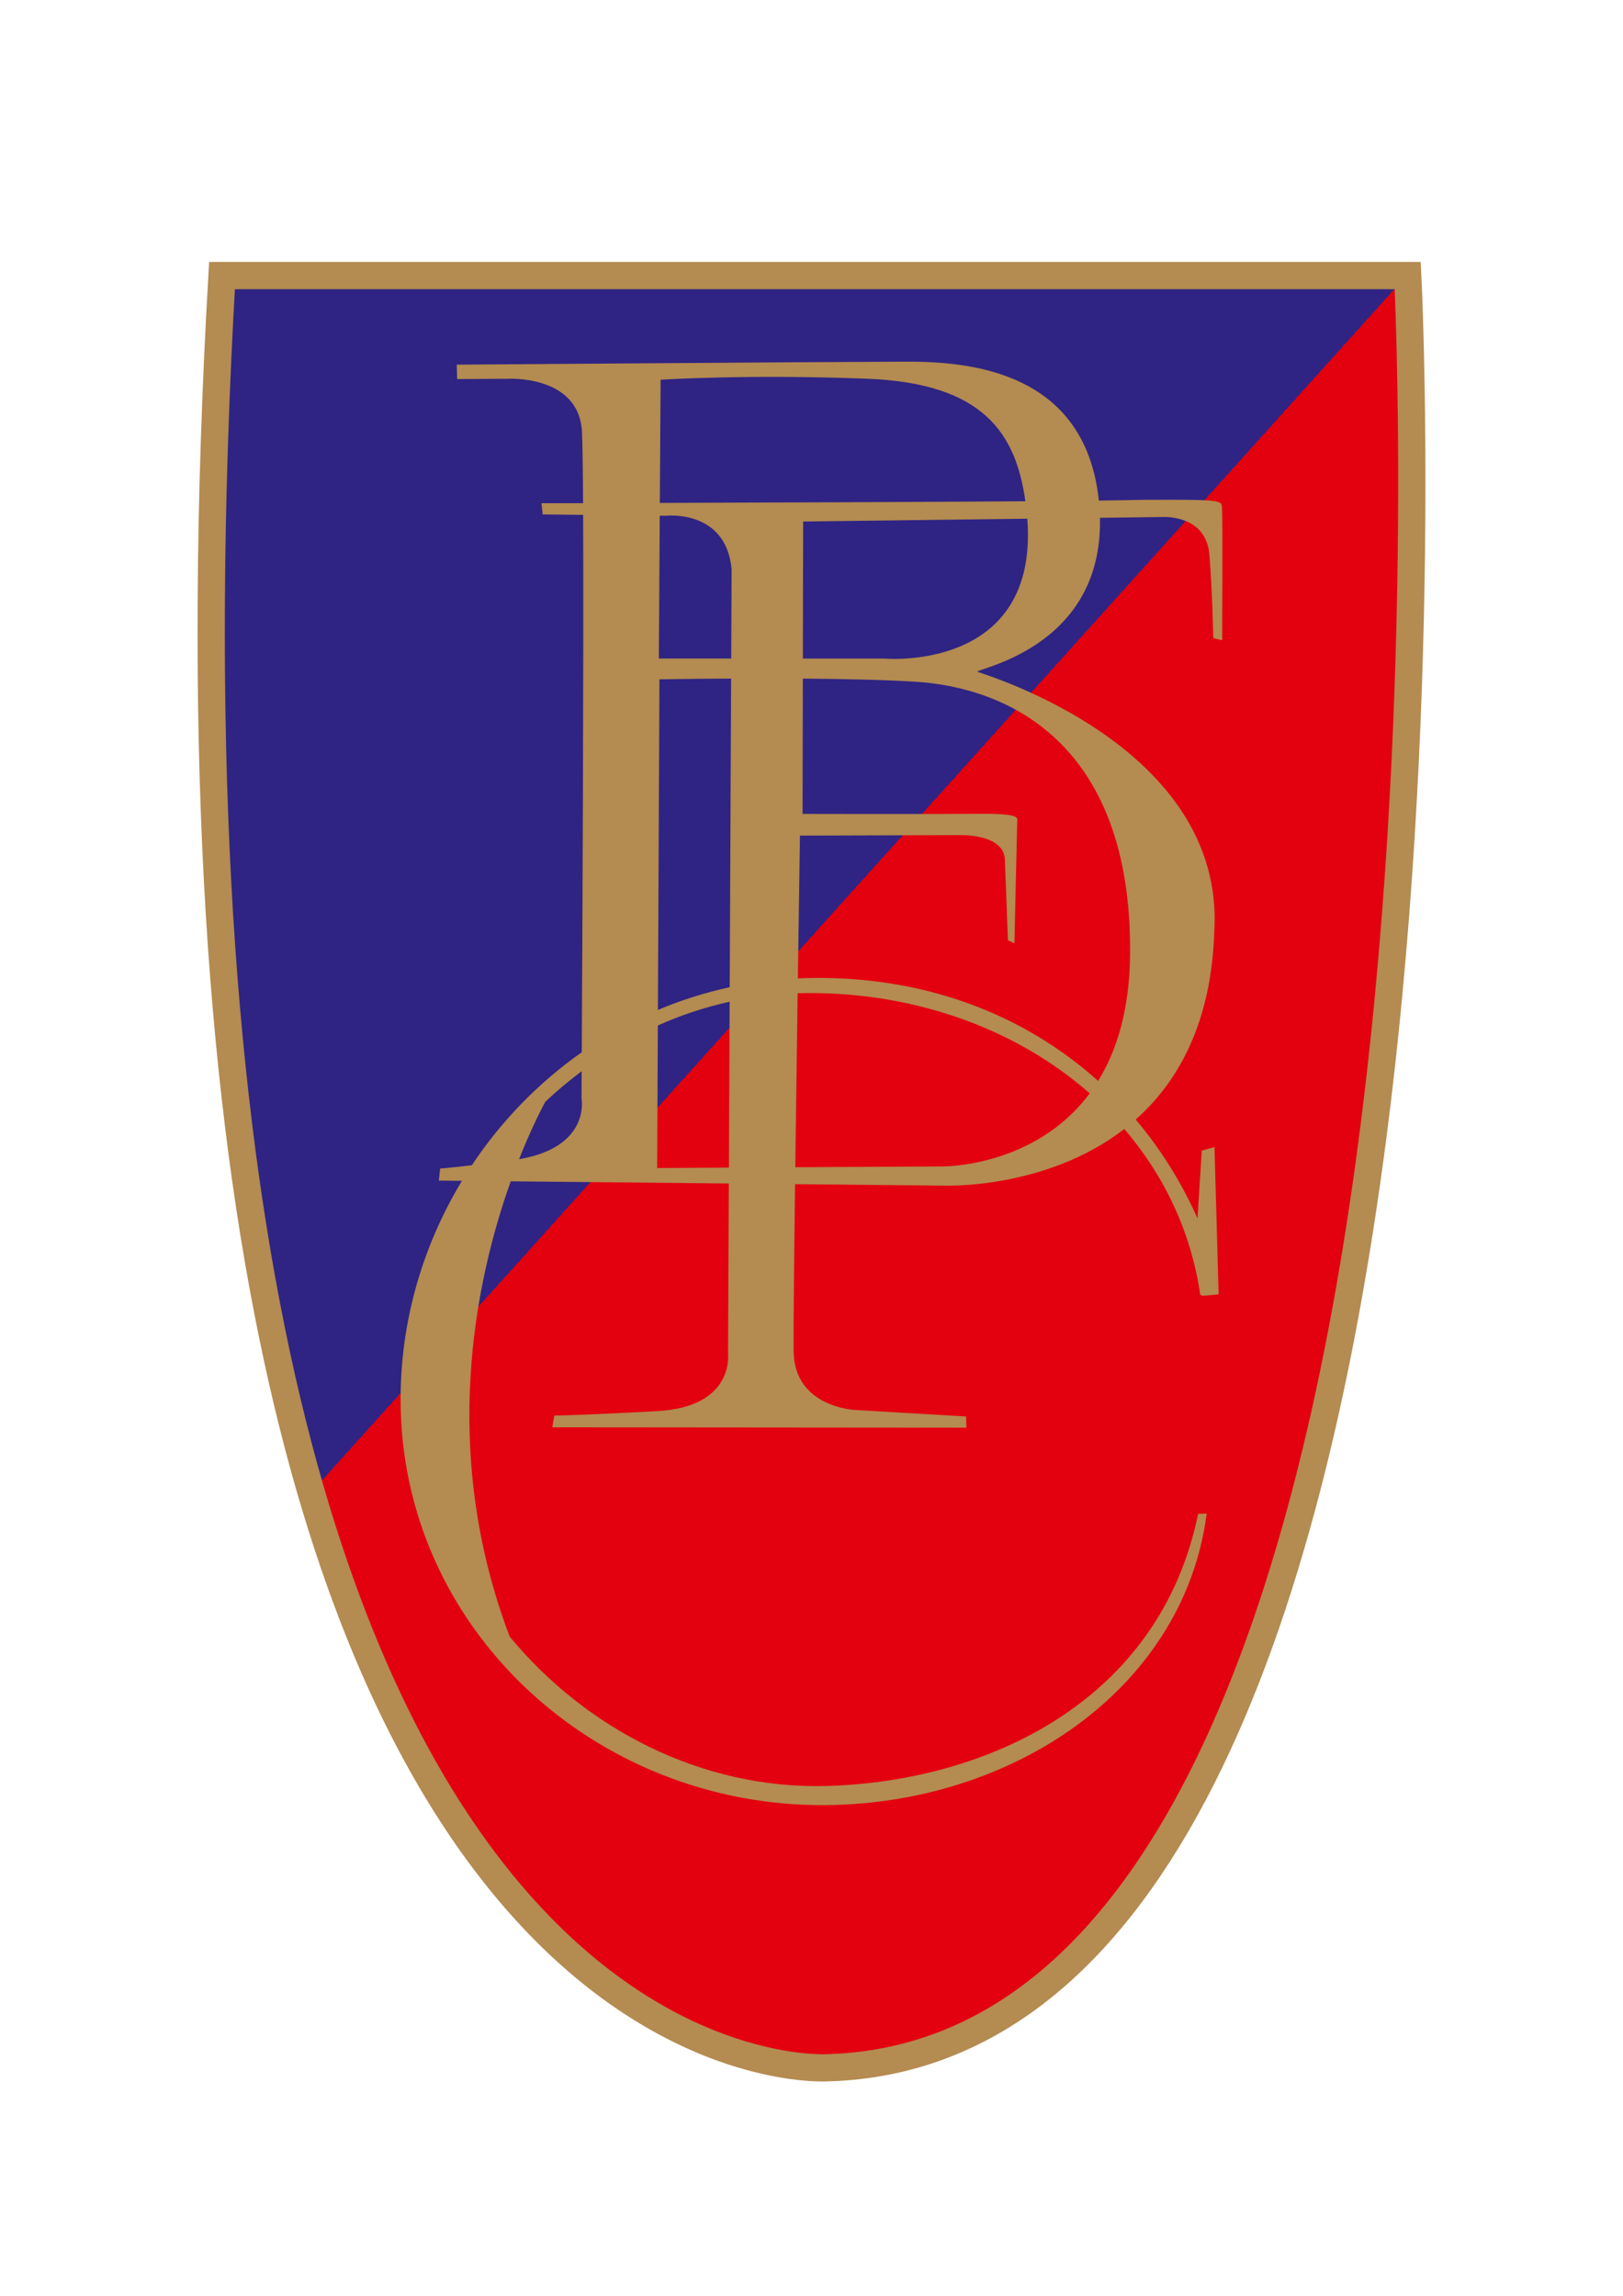
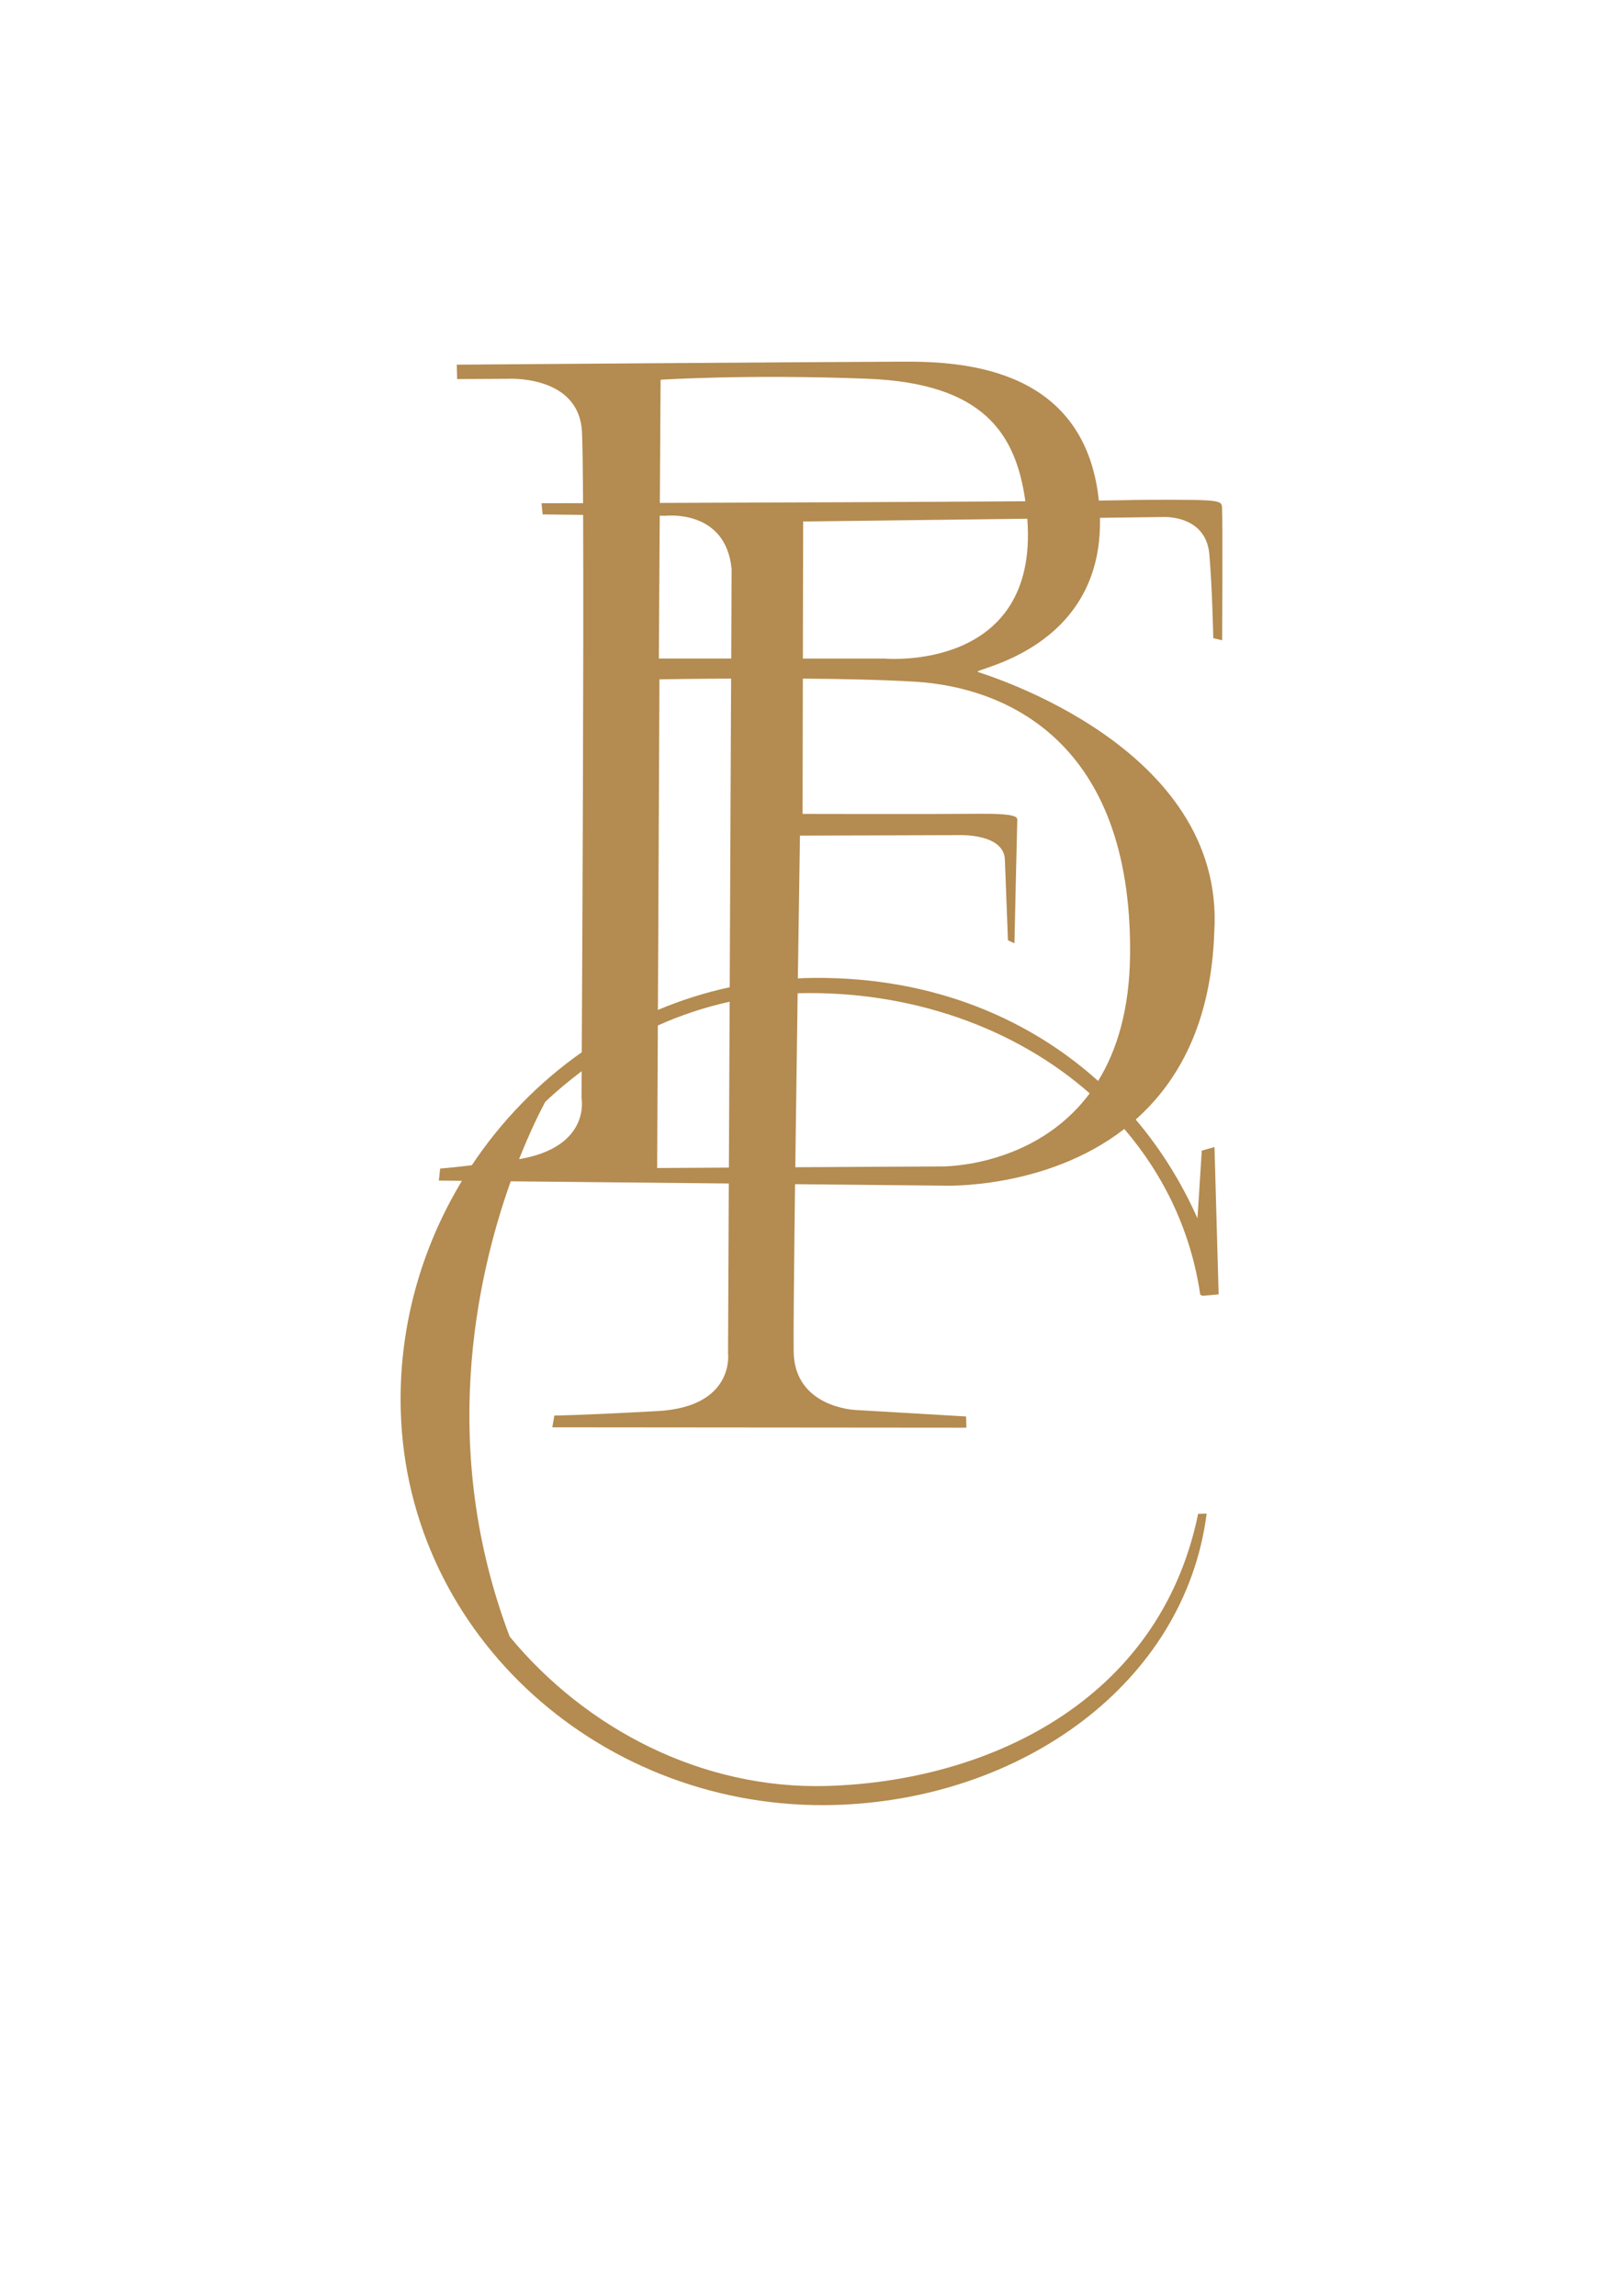
<svg xmlns="http://www.w3.org/2000/svg" version="1.1" id="Ebene_1" x="0px" y="0px" width="595.28px" height="841.89px" viewBox="0 0 595.28 841.89" enable-background="new 0 0 595.28 841.89" xml:space="preserve">
  <g>
    <linearGradient id="SVGID_1_" gradientUnits="userSpaceOnUse" x1="54.249" y1="131.232" x2="534.157" y2="563.343">
      <stop offset="0.5" style="stop-color:#2F2483" />
      <stop offset="0.5" style="stop-color:#E3000F" />
    </linearGradient>
-     <path fill="url(#SVGID_1_)" stroke="#B48B50" stroke-width="10" d="M81.42,101.055h434.902c0,0,33.146,649.644-212.586,657.212   C303.736,758.267,42.473,776.118,81.42,101.055z" />
-     <path fill="#B48B50" d="M420.961,183.283c-3.709,0.006-9.916,0.203-17.927,0.292c-5.04-48.176-48.657-51.009-71.034-50.952   c-22.907,0.051-164.474,1.102-164.474,1.102l0.153,5.28l18.186-0.096c0,0,26.413-1.748,27.585,19.368   c0.203,3.581,0.331,13.083,0.405,26.236c-9.494,0.018-15.231,0.031-15.231,0.031l0.411,4.102l14.846,0.164   c0.234,52.955-0.279,156.621-0.5,197.063c-15.892,11.162-29.571,25.267-40.322,41.43c-7.833,0.946-11.625,1.218-11.625,1.218   l-0.47,4.413l8.469,0.088c-14.991,24.784-23.301,53.879-22.439,84.325c2.333,83.096,74.646,146.928,159.163,144.552   c68.275-1.921,128.379-44.354,136.423-106.854l-3.13,0.089c-14.137,68.94-77.532,98.149-136.24,99.798   c-45.723,1.281-88.265-20.881-116.261-54.761c-25.927-68.314-12.463-131.018,0.379-166.973l79.983,0.799l-0.279,62.337   c0,0,2.568,19.566-25.868,21.12c-28.821,1.575-37.849,1.646-37.849,1.646l-0.736,4.312l151.873,0.128l-0.114-4.107l-40.602-2.383   c0,0-22.351-0.838-22.642-21.389c-0.094-7.111,0.146-31.967,0.514-61.416l54.178,0.537c0,0,37.584,1.688,66.59-20.776   c14.435,16.865,24.417,37.367,27.854,60.788l0.876,0.394l5.862-0.545l-1.521-54.007l-4.661,1.306l-1.577,24.848   c-5.852-13.185-13.465-25.387-22.656-36.252c15.53-13.768,27.745-35.313,28.829-69.023c3.977-67.674-83.709-93.993-86.682-95.089   c-2.91-1.072,45.842-7.659,44.738-56.542l22.984-0.292c0,0,15.835-1.035,17.134,13.622c1.072,12.31,1.445,30.794,1.445,30.794   l3.258,0.791c0,0,0.211-43.37-0.031-48.231C448.072,183.372,448.643,183.206,420.961,183.283z M242.292,139.252   c0,0,31.664-2.065,75.781-0.368c42.839,1.648,54.546,20.259,58.009,44.93c-39.897,0.291-95.718,0.496-134.073,0.61L242.292,139.252   z M243.992,189.146c0,0,22.249-2.682,24.348,19.581l-0.146,32.772h-26.547l0.329-52.378L243.992,189.146z M241.869,249.123   c0,0,11.086-0.203,26.288-0.285l-0.514,113.188c-9.122,1.977-17.926,4.767-26.338,8.328L241.869,249.123z M190.384,425.085   c4.051-10.219,7.702-17.484,9.579-20.996c4.214-4.042,8.735-7.745,13.38-11.271c-0.038,6.27-0.057,9.851-0.057,9.851   S216.875,420.595,190.384,425.085z M241.031,428.329l0.248-52.271c8.398-3.777,17.21-6.707,26.338-8.721l-0.273,60.839   L241.031,428.329z M345.591,427.74l-53.899,0.297c0.266-20.968,0.576-43.694,0.862-63.806c41.089-1.09,79.566,12.461,107.12,36.714   C379.423,428.203,345.591,427.74,345.591,427.74z M414.488,350.014c-0.191,20.322-4.887,35.299-11.722,46.382   c-27.098-24.356-63.963-38.959-107.892-37.718c-0.755,0.025-1.483,0.088-2.239,0.128c0.419-29.711,0.773-52.384,0.773-52.384   l58.451-0.179c0,0,16.317-0.64,16.709,8.938c0.35,8.8,1.123,29.628,1.123,29.628l2.382,1.117c0,0,0.971-44.113,1.041-45.235   c0.063-1.115-0.578-2.416-14.422-2.27c-16.461,0.166-64.326,0.045-64.326,0.045l0.095-49.614   c14.788,0.114,29.944,0.431,41.424,1.153C368.258,252.033,415.21,271.271,414.488,350.014z M324.489,241.512l-30.014-0.008   l0.1-50.259l82.214-1.027C381.14,246.601,324.489,241.512,324.489,241.512z" />
+     <path fill="#B48B50" d="M420.961,183.283c-3.709,0.006-9.916,0.203-17.927,0.292c-5.04-48.176-48.657-51.009-71.034-50.952   c-22.907,0.051-164.474,1.102-164.474,1.102l0.153,5.28l18.186-0.096c0,0,26.413-1.748,27.585,19.368   c0.203,3.581,0.331,13.083,0.405,26.236c-9.494,0.018-15.231,0.031-15.231,0.031l0.411,4.102l14.846,0.164   c0.234,52.955-0.279,156.621-0.5,197.063c-15.892,11.162-29.571,25.267-40.322,41.43c-7.833,0.946-11.625,1.218-11.625,1.218   l-0.47,4.413l8.469,0.088c-14.991,24.784-23.301,53.879-22.439,84.325c2.333,83.096,74.646,146.928,159.163,144.552   c68.275-1.921,128.379-44.354,136.423-106.854l-3.13,0.089c-14.137,68.94-77.532,98.149-136.24,99.798   c-45.723,1.281-88.265-20.881-116.261-54.761c-25.927-68.314-12.463-131.018,0.379-166.973l79.983,0.799l-0.279,62.337   c0,0,2.568,19.566-25.868,21.12c-28.821,1.575-37.849,1.646-37.849,1.646l-0.736,4.312l151.873,0.128l-0.114-4.107l-40.602-2.383   c0,0-22.351-0.838-22.642-21.389c-0.094-7.111,0.146-31.967,0.514-61.416l54.178,0.537c0,0,37.584,1.688,66.59-20.776   c14.435,16.865,24.417,37.367,27.854,60.788l0.876,0.394l5.862-0.545l-1.521-54.007l-4.661,1.306l-1.577,24.848   c-5.852-13.185-13.465-25.387-22.656-36.252c15.53-13.768,27.745-35.313,28.829-69.023c3.977-67.674-83.709-93.993-86.682-95.089   c-2.91-1.072,45.842-7.659,44.738-56.542l22.984-0.292c0,0,15.835-1.035,17.134,13.622c1.072,12.31,1.445,30.794,1.445,30.794   l3.258,0.791c0,0,0.211-43.37-0.031-48.231C448.072,183.372,448.643,183.206,420.961,183.283z M242.292,139.252   c0,0,31.664-2.065,75.781-0.368c42.839,1.648,54.546,20.259,58.009,44.93c-39.897,0.291-95.718,0.496-134.073,0.61L242.292,139.252   z M243.992,189.146c0,0,22.249-2.682,24.348,19.581l-0.146,32.772h-26.547l0.329-52.378L243.992,189.146z M241.869,249.123   c0,0,11.086-0.203,26.288-0.285l-0.514,113.188c-9.122,1.977-17.926,4.767-26.338,8.328L241.869,249.123z M190.384,425.085   c4.051-10.219,7.702-17.484,9.579-20.996c4.214-4.042,8.735-7.745,13.38-11.271c-0.038,6.27-0.057,9.851-0.057,9.851   S216.875,420.595,190.384,425.085z M241.031,428.329l0.248-52.271c8.398-3.777,17.21-6.707,26.338-8.721l-0.273,60.839   L241.031,428.329z M345.591,427.74l-53.899,0.297c0.266-20.968,0.576-43.694,0.862-63.806c41.089-1.09,79.566,12.461,107.12,36.714   C379.423,428.203,345.591,427.74,345.591,427.74z M414.488,350.014c-0.191,20.322-4.887,35.299-11.722,46.382   c-27.098-24.356-63.963-38.959-107.892-37.718c-0.755,0.025-1.483,0.088-2.239,0.128c0.419-29.711,0.773-52.384,0.773-52.384   l58.451-0.179c0,0,16.317-0.64,16.709,8.938c0.35,8.8,1.123,29.628,1.123,29.628l2.382,1.117c0,0,0.971-44.113,1.041-45.235   c0.063-1.115-0.578-2.416-14.422-2.27c-16.461,0.166-64.326,0.045-64.326,0.045l0.095-49.614   c14.788,0.114,29.944,0.431,41.424,1.153C368.258,252.033,415.21,271.271,414.488,350.014z M324.489,241.512l-30.014-0.008   l0.1-50.259l82.214-1.027C381.14,246.601,324.489,241.512,324.489,241.512" />
  </g>
</svg>